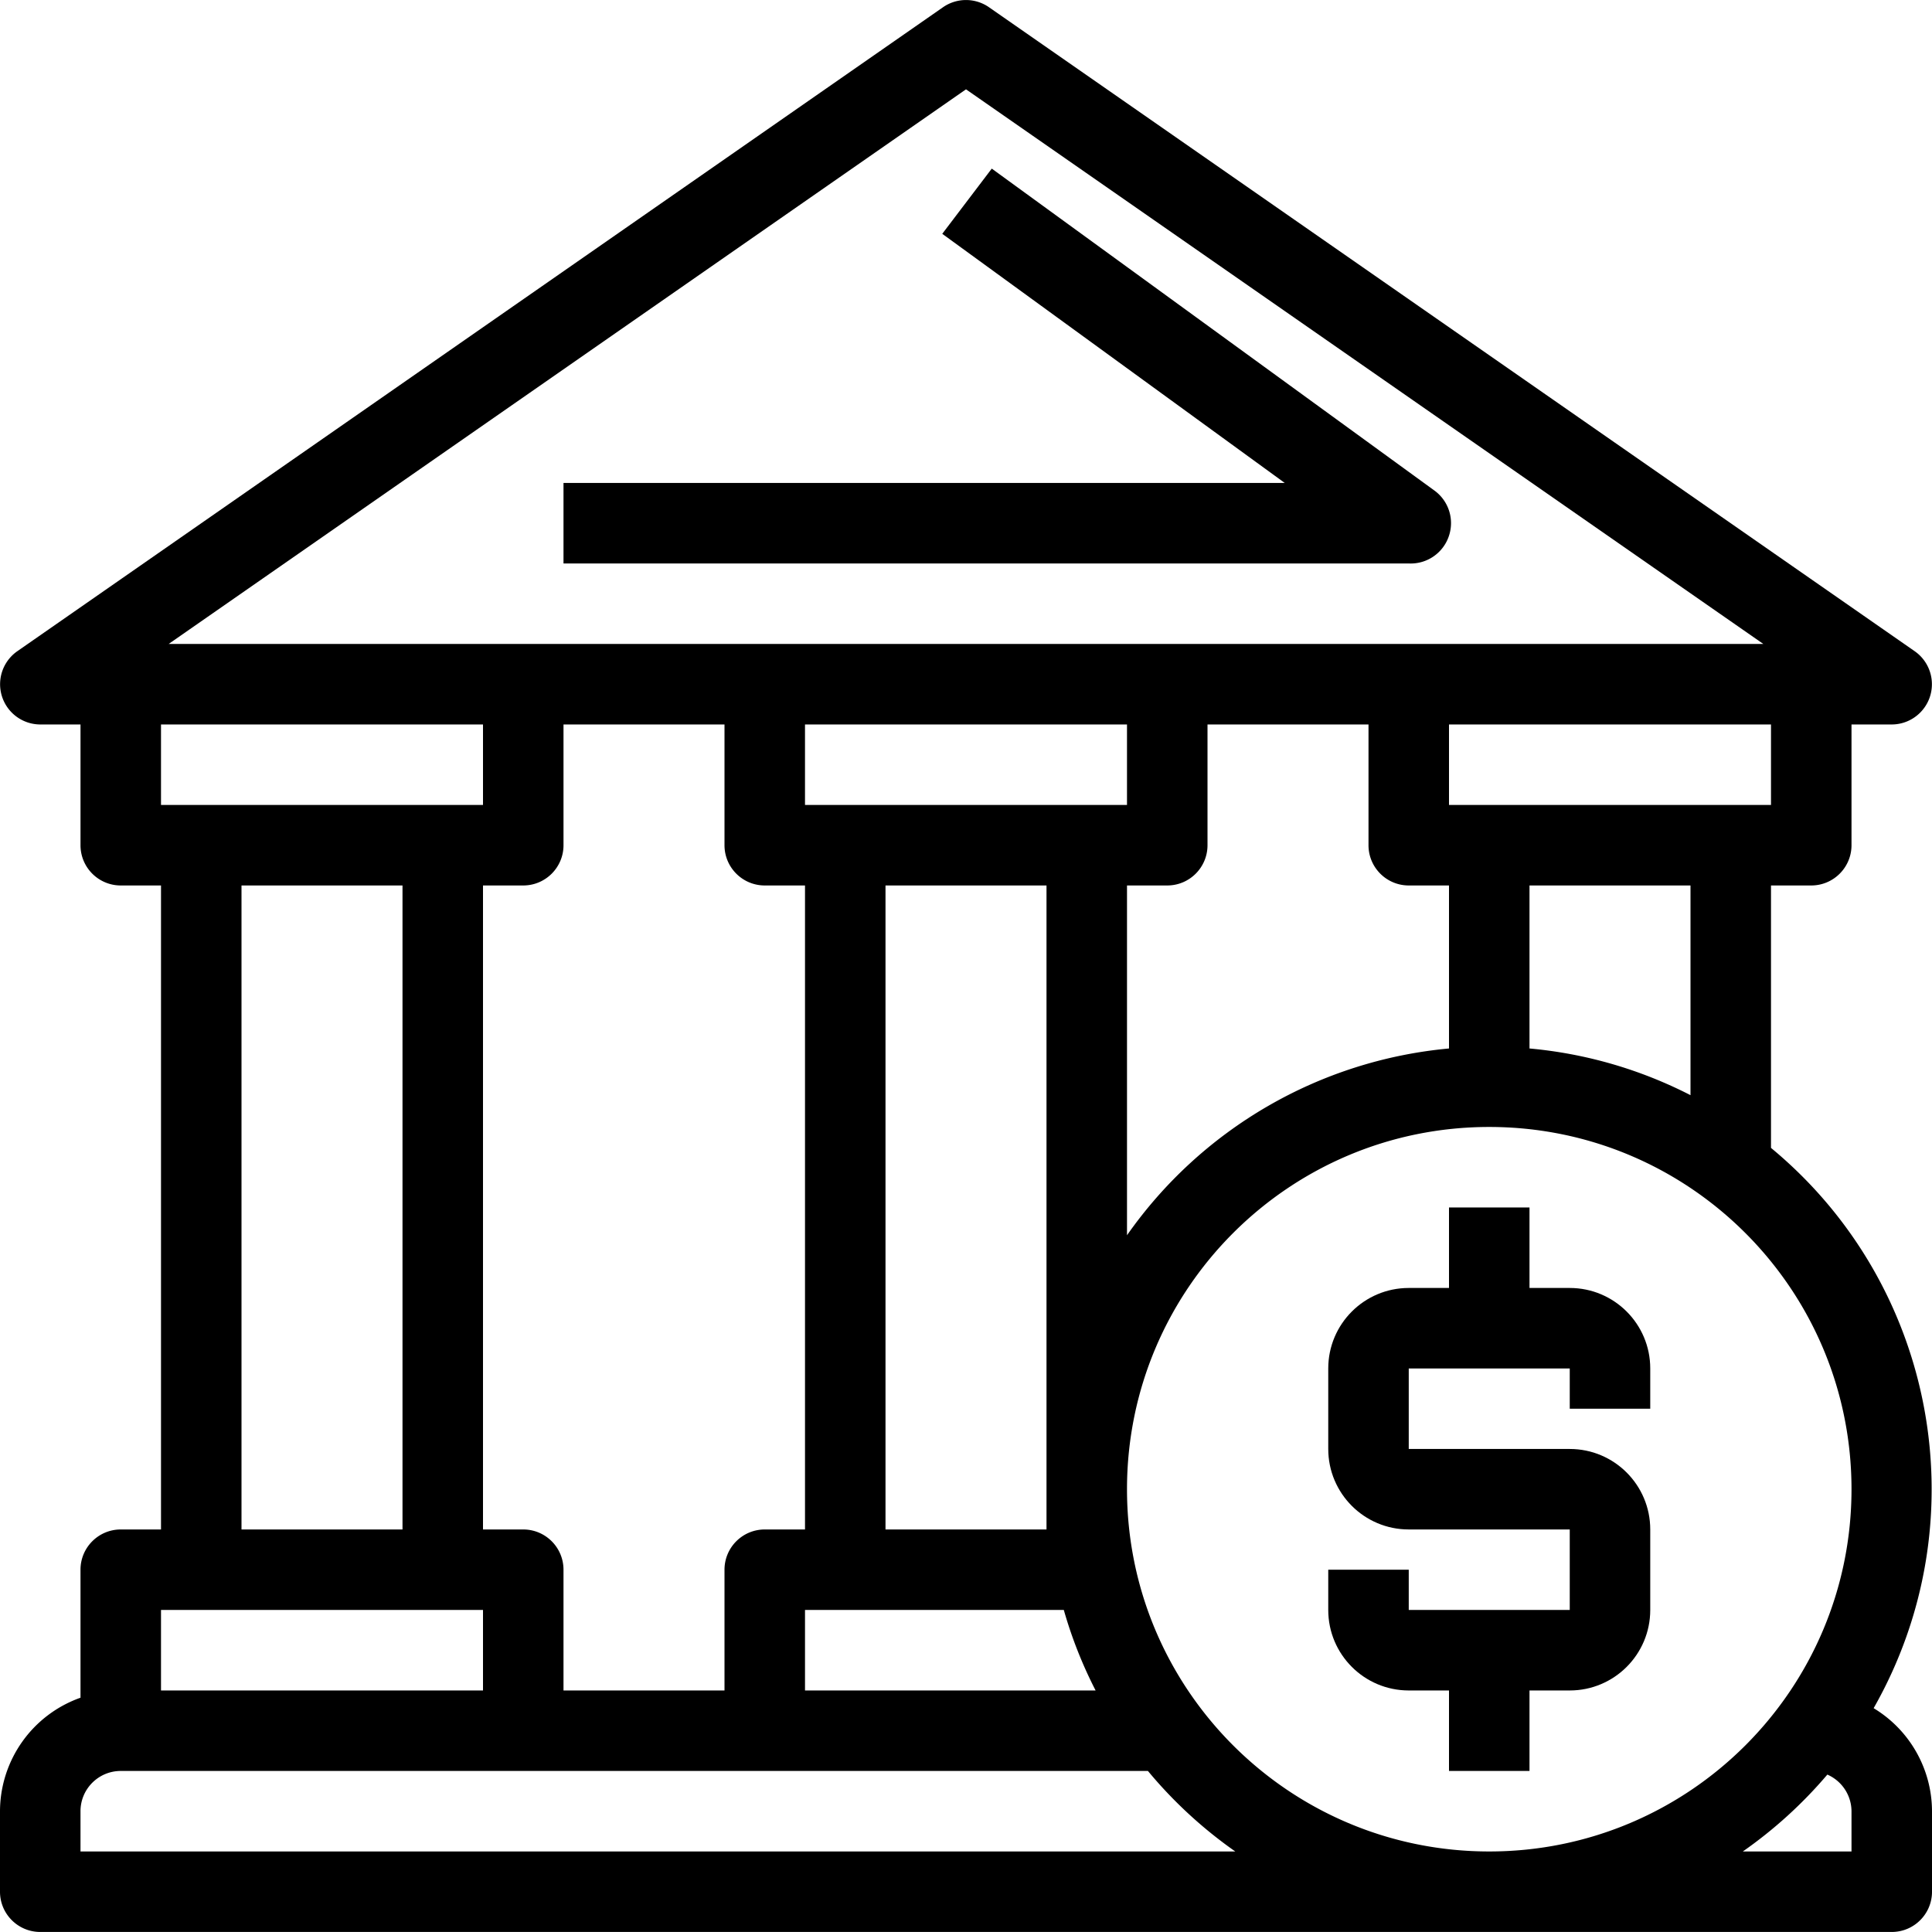
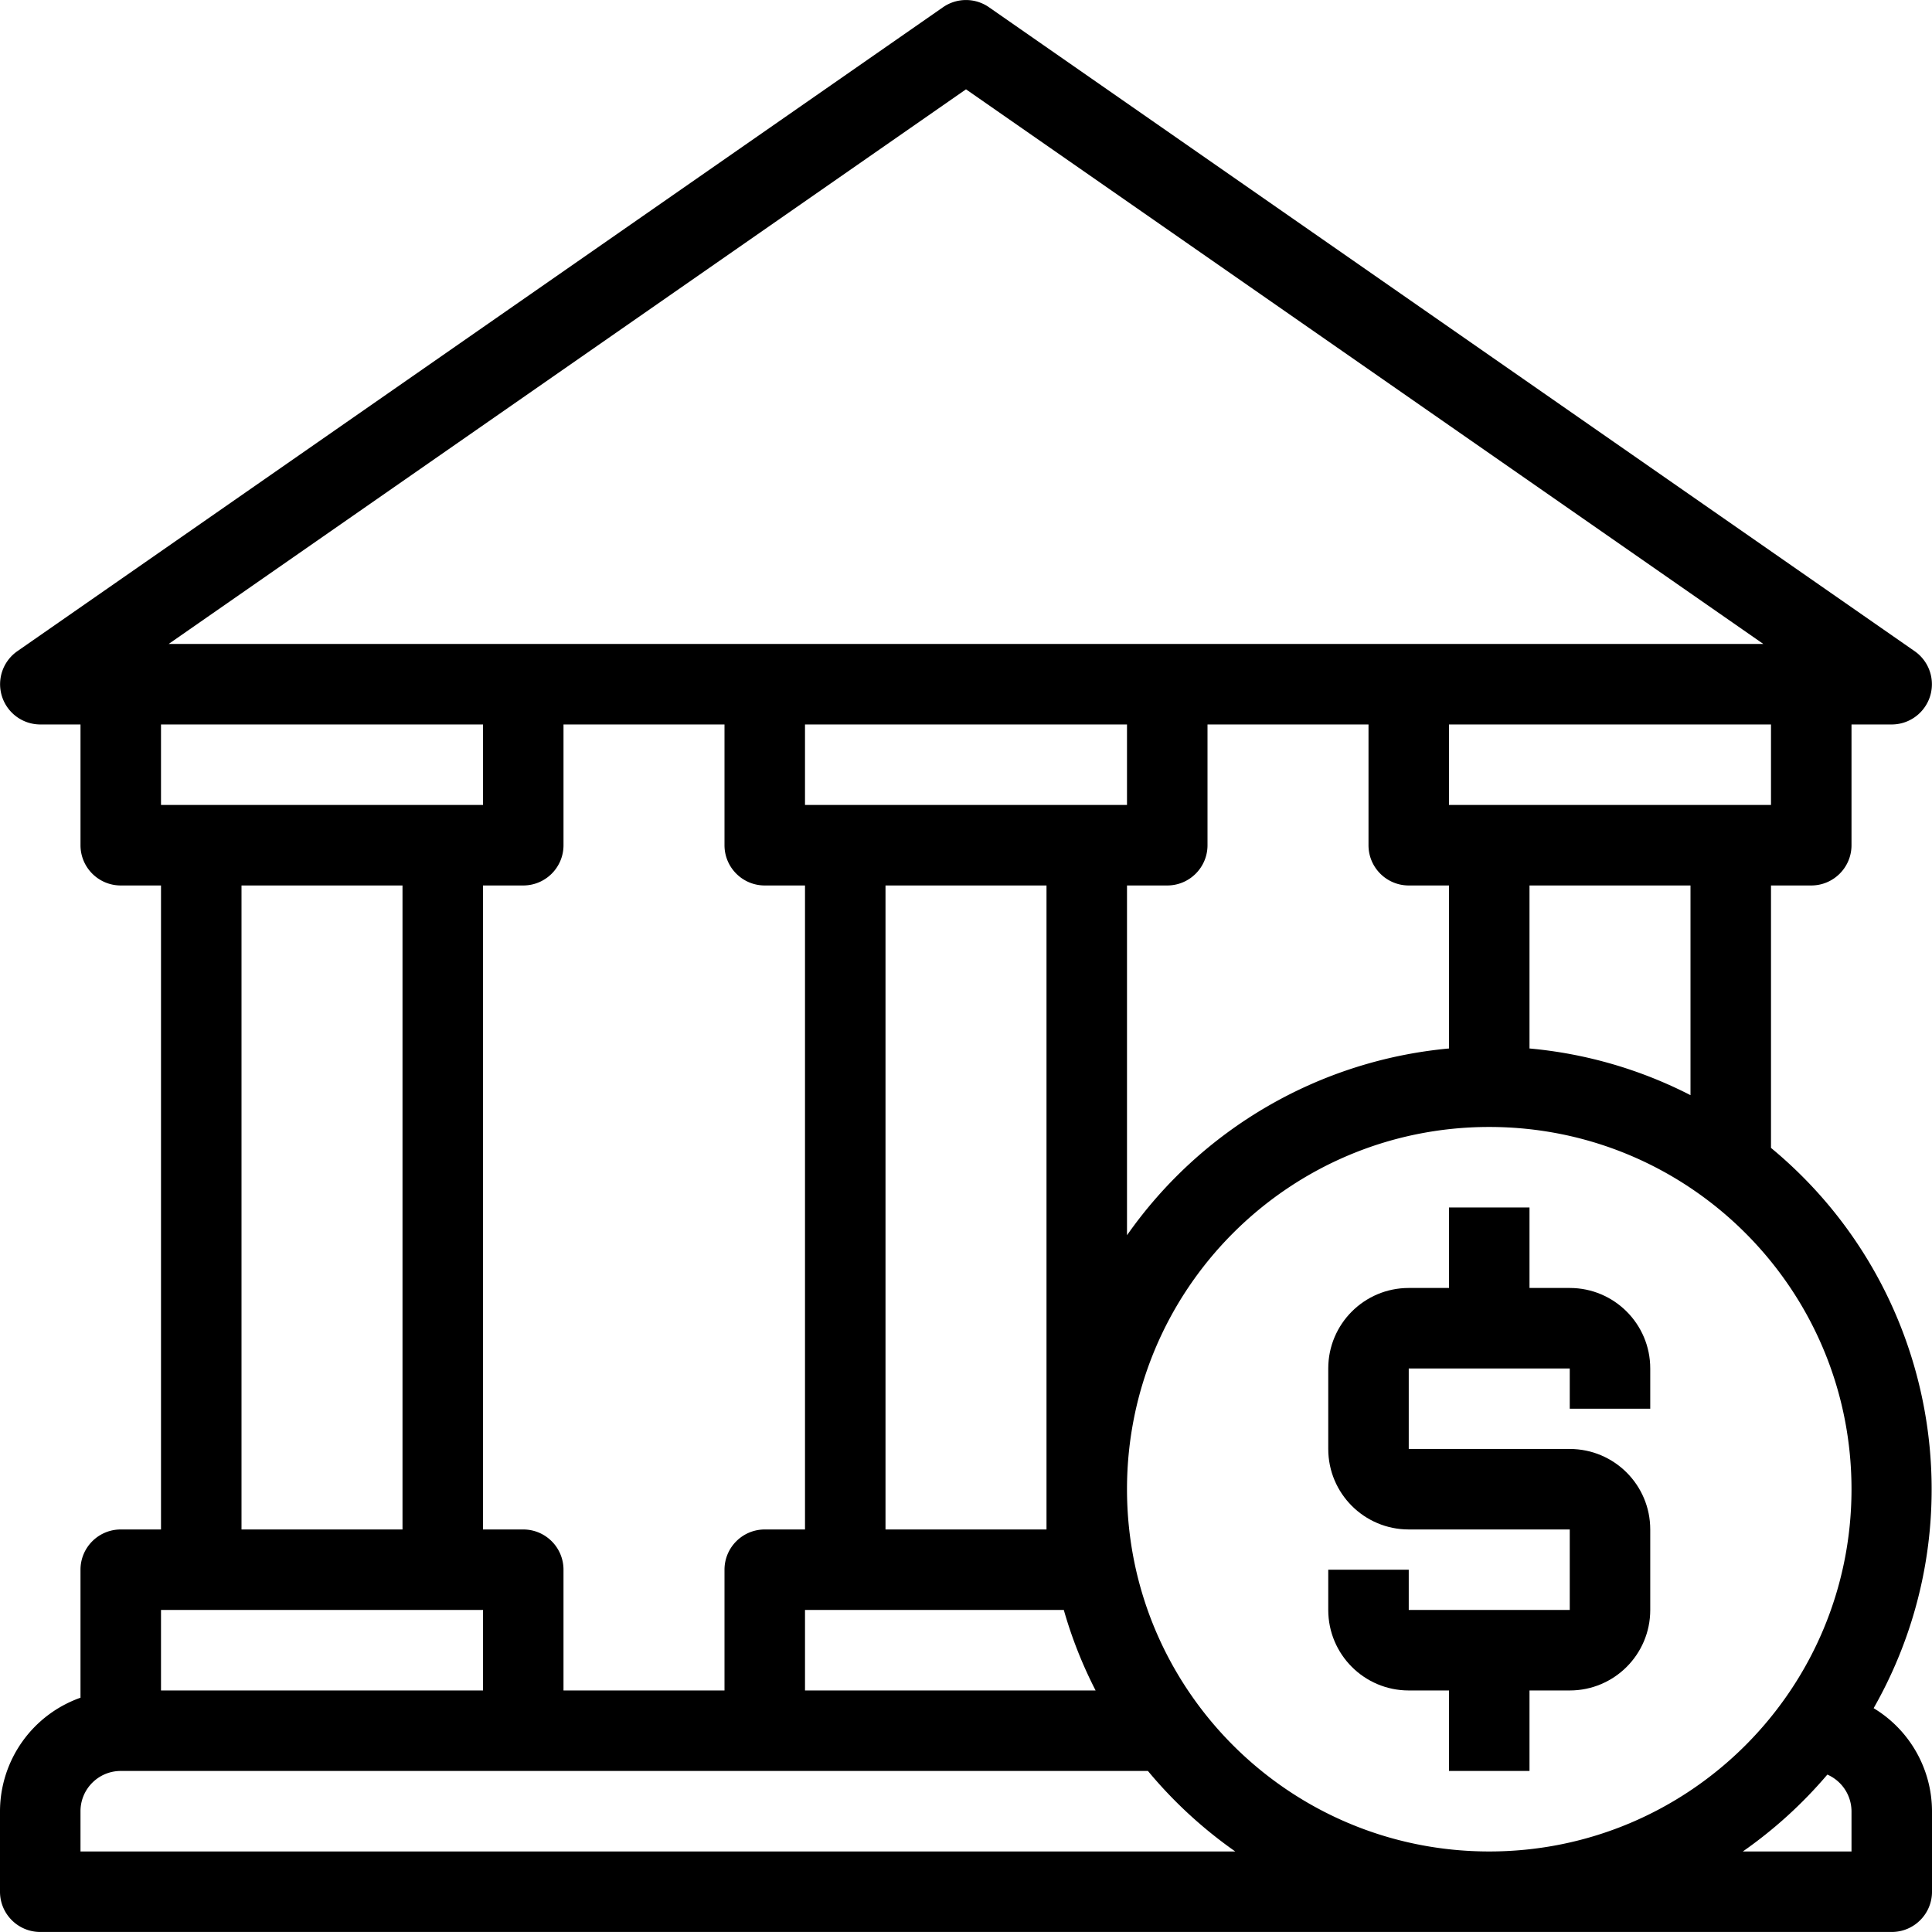
<svg xmlns="http://www.w3.org/2000/svg" data-bbox="0 0.008 512.001 511.983" viewBox="0 0 512 512" data-type="shape">
  <g>
    <path d="M496.533 452.685c28.199-49.531 16.726-112.162-27.2-148.48v-69.547H480c5.891 0 10.667-4.776 10.667-10.667v-32h10.667c5.891-.014 10.655-4.801 10.641-10.692a10.662 10.662 0 0 0-4.562-8.721L262.08 1.911a10.665 10.665 0 0 0-12.16 0L4.587 172.578a10.666 10.666 0 0 0 6.08 19.413h10.667v32c0 5.891 4.776 10.667 10.667 10.667h10.667v170.667H32c-5.891 0-10.667 4.776-10.667 10.667v33.92A31.999 31.999 0 0 0 0 479.991v21.333c0 5.891 4.776 10.667 10.667 10.667h490.667c5.891 0 10.667-4.776 10.667-10.667v-21.333a32 32 0 0 0-15.468-27.306zm-27.2-239.36H384v-21.333h85.333v21.333zM448 234.658v55.573a116.26 116.26 0 0 0-42.667-12.373v-43.2H448zM256 23.671l211.307 146.987H44.693L256 23.671zM138.667 405.325H128V234.658h10.667c5.891 0 10.667-4.776 10.667-10.667v-32H192v32c0 5.891 4.776 10.667 10.667 10.667h10.667v170.667h-10.667c-5.891 0-10.667 4.776-10.667 10.667v32h-42.667v-32c0-5.892-4.775-10.667-10.666-10.667zm74.666 21.333h68.587a116.373 116.373 0 0 0 8.427 21.333h-77.013v-21.333zm21.334-21.333V234.658h42.667v170.667h-42.667zm53.333-192h-74.667v-21.333h85.333v21.333H288zm10.667 21.333h10.667c5.891 0 10.667-4.776 10.667-10.667v-32h42.667v32c0 5.891 4.776 10.667 10.667 10.667H384v43.2a117.332 117.332 0 0 0-85.333 49.493v-92.693zm-256-42.667H128v21.333H42.667v-21.333zm64 42.667v170.667H64V234.658h42.667zm-64 192H128v21.333H42.667v-21.333zm-21.334 64v-10.667c0-5.891 4.776-10.667 10.667-10.667h272.213a118.295 118.295 0 0 0 23.147 21.333H21.333zm469.334 0h-28.8a118.216 118.216 0 0 0 22.4-20.373 10.668 10.668 0 0 1 6.4 9.707v10.666zm-96 0c-53.019 0-96-42.981-96-96s42.981-96 96-96 96 42.981 96 96-42.981 96-96 96z" />
-     <path d="M380.16 130.018L262.827 44.685l-13.12 17.28 90.773 66.027H149.333v21.333h224c4.809.235 9.18-2.78 10.667-7.36a10.666 10.666 0 0 0-3.84-11.947z" />
    <path d="M416 341.325h-10.667v-21.333H384v21.333h-10.667c-11.782 0-21.333 9.551-21.333 21.333v21.333c0 11.782 9.551 21.333 21.333 21.333H416v21.333h-42.667V415.99H352v10.667c0 11.782 9.551 21.333 21.333 21.333H384v21.333h21.333V447.99H416c11.782 0 21.333-9.551 21.333-21.333v-21.333c0-11.782-9.551-21.333-21.333-21.333h-42.667v-21.333H416v10.667h21.333v-10.667c0-11.782-9.551-21.333-21.333-21.333z" />
  </g>
</svg>